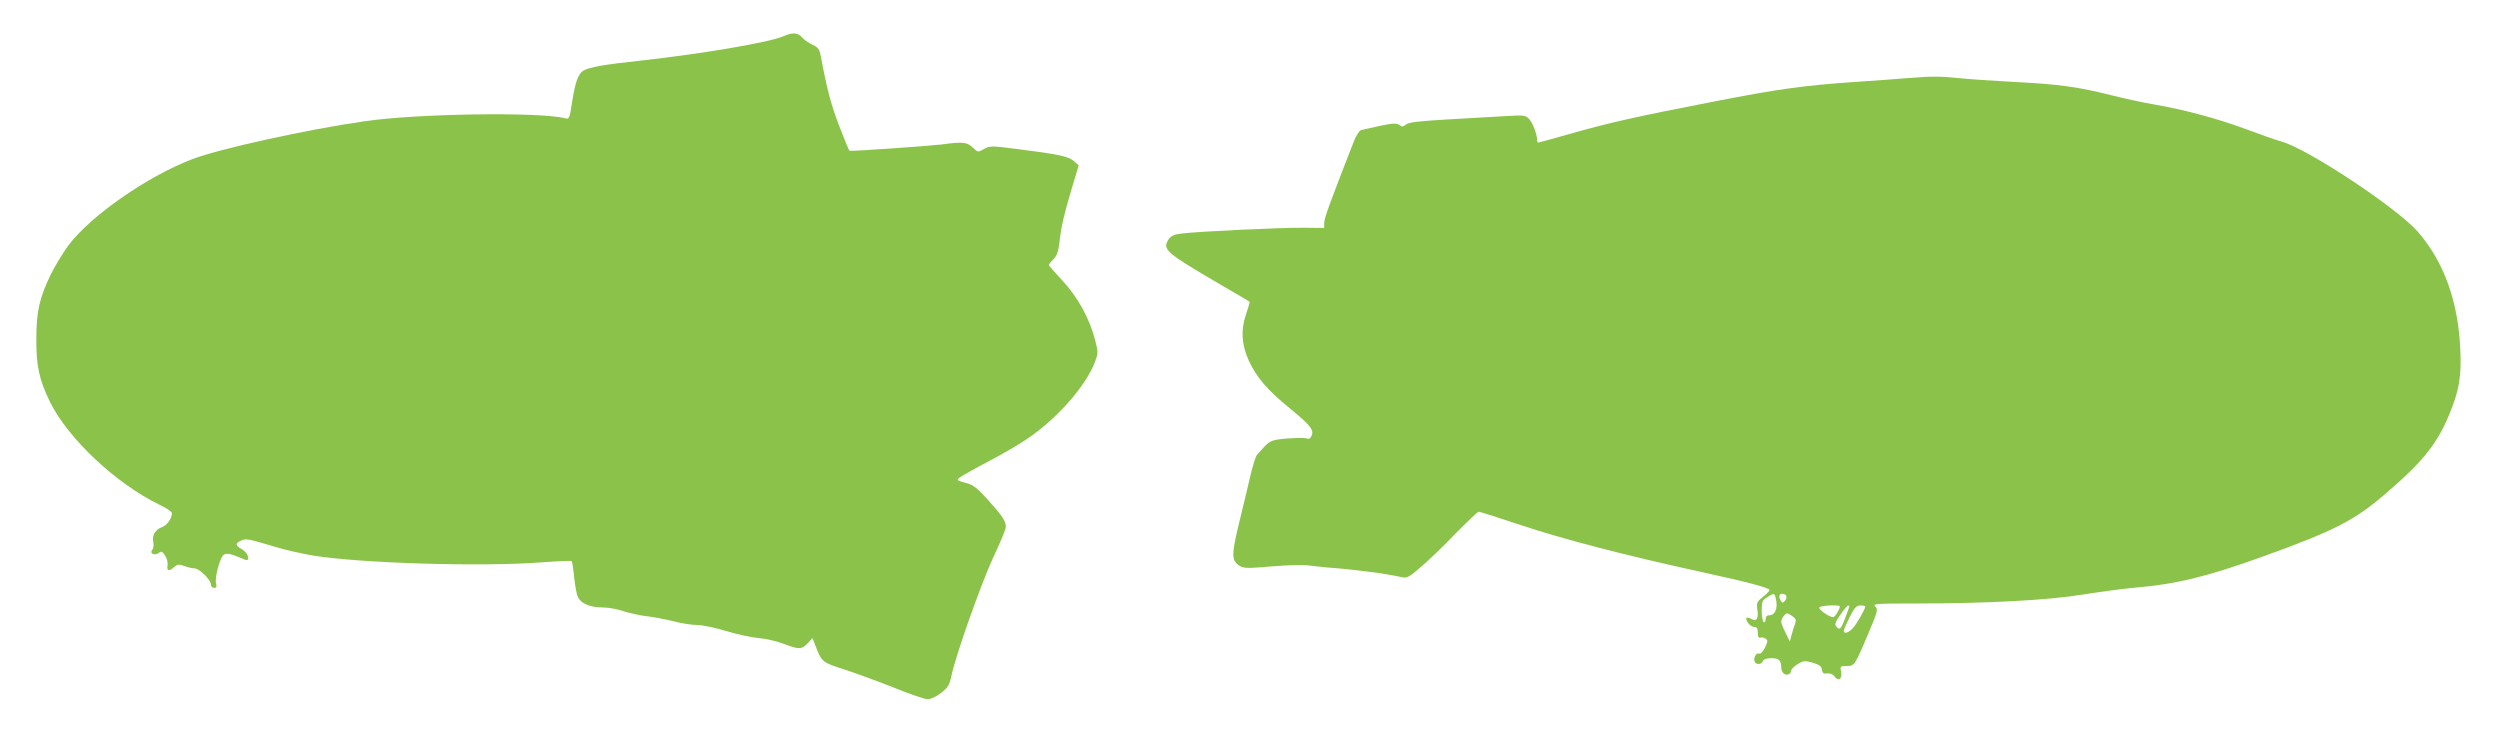
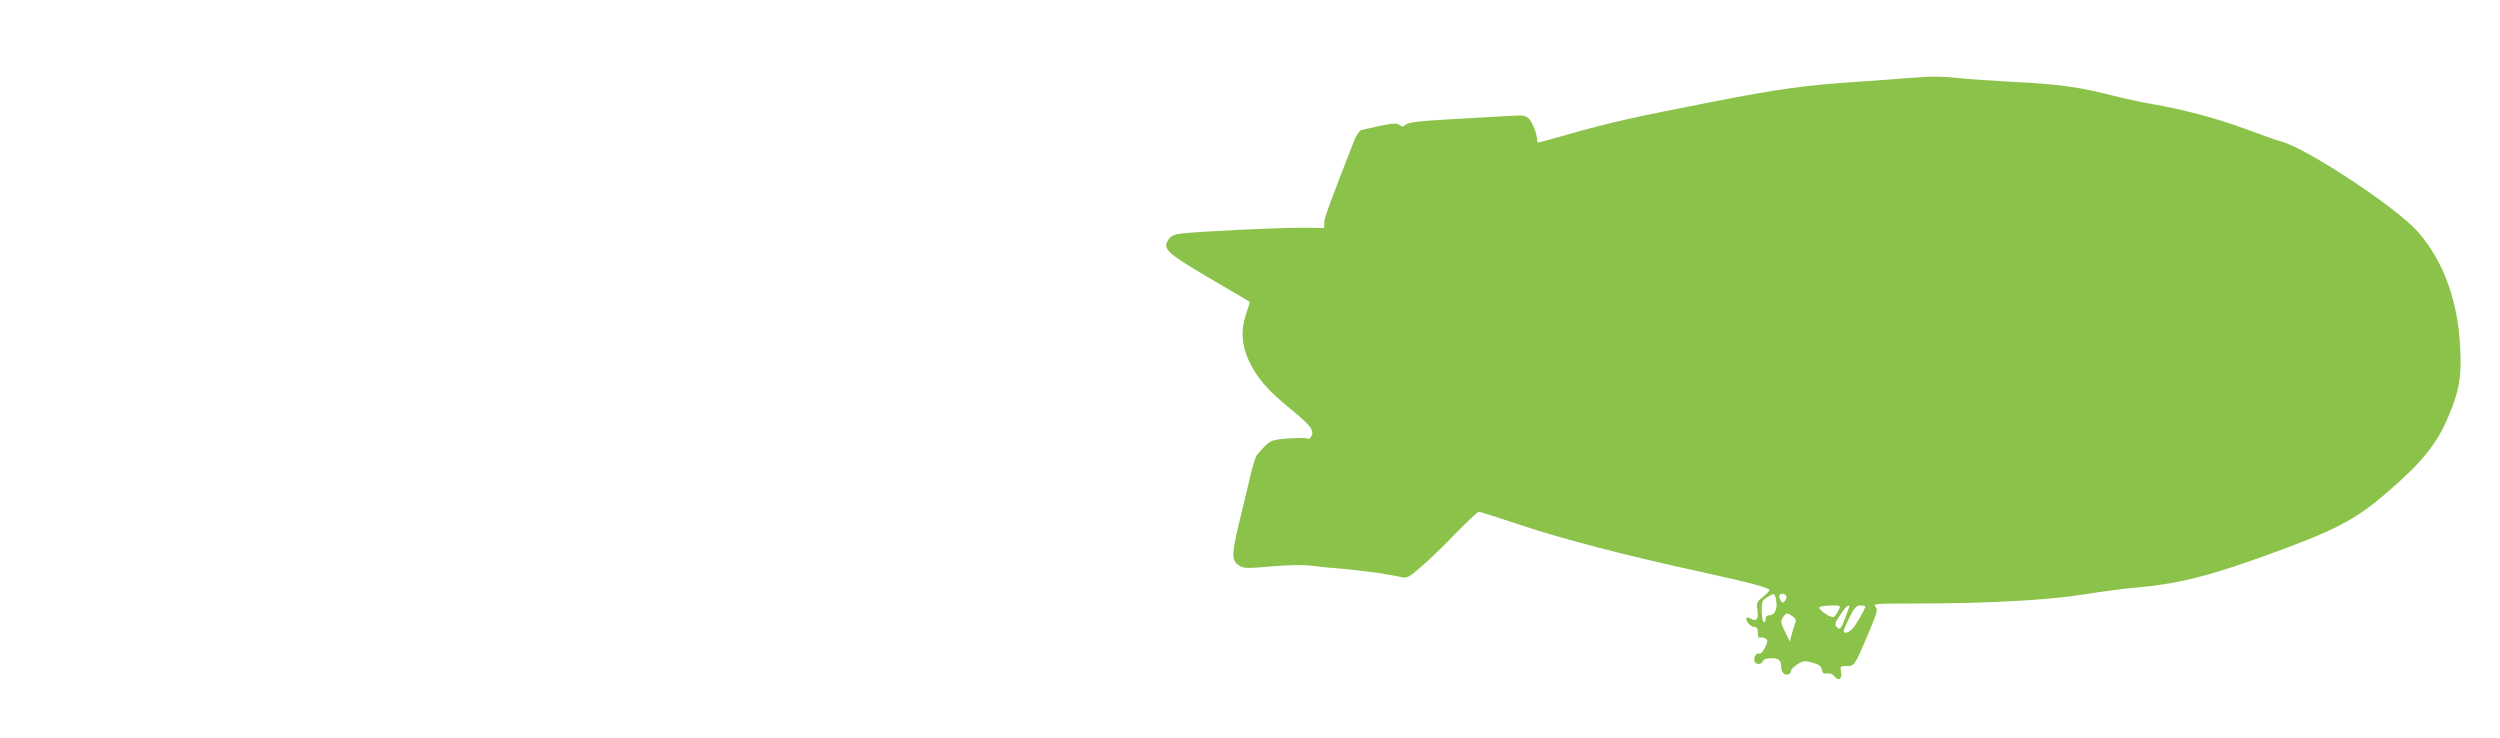
<svg xmlns="http://www.w3.org/2000/svg" version="1.0" width="1280pt" height="378pt" viewBox="0 0 1280 378" preserveAspectRatio="xMidYMid meet">
  <g transform="translate(0,378) scale(0.1,-0.1)" fill="#8bc34a" stroke="none">
-     <path d="M4010 3594 c-72 -31 -411 -89 -727 -124 -187 -20 -261 -33 -295 -51 -27 -15 -43 -59 -59 -162 -12 -81 -15 -88 -34 -83 -124 34 -759 25 -1030 -15 -293 -42 -738 -140 -878 -193 -229 -86 -525 -292 -638 -444 -27 -37 -67 -103 -89 -147 -58 -120 -74 -190 -74 -330 -1 -138 15 -211 70 -323 92 -187 337 -418 562 -527 34 -16 62 -35 62 -42 0 -28 -25 -63 -51 -72 -34 -12 -53 -45 -44 -78 3 -14 1 -31 -6 -39 -15 -19 15 -31 35 -14 12 9 18 6 31 -14 10 -15 15 -37 13 -51 -6 -29 8 -32 34 -8 16 14 24 15 52 5 18 -7 41 -12 52 -12 24 0 84 -59 84 -83 0 -9 7 -17 16 -17 12 0 15 6 10 23 -7 28 18 125 37 144 14 14 36 10 110 -22 31 -13 20 32 -13 52 -36 21 -37 30 -6 45 27 12 34 10 186 -35 47 -14 128 -32 180 -41 244 -40 866 -59 1177 -35 79 6 147 9 150 6 3 -4 9 -42 13 -86 5 -44 13 -89 20 -100 16 -32 63 -51 123 -51 30 0 78 -8 108 -19 31 -10 84 -22 120 -26 35 -4 97 -16 138 -26 41 -11 95 -19 121 -19 26 0 91 -14 145 -30 54 -17 130 -33 169 -37 39 -3 97 -17 130 -30 76 -29 91 -29 121 3 l25 27 15 -39 c33 -85 33 -85 155 -124 63 -21 178 -63 255 -94 76 -31 151 -56 165 -56 15 0 45 14 68 32 35 27 43 40 53 86 21 105 158 489 218 616 34 71 61 138 61 148 0 30 -18 57 -91 138 -57 63 -76 78 -116 88 -46 13 -47 14 -28 28 11 8 76 45 145 81 69 36 158 88 199 116 151 101 300 270 347 393 17 45 17 50 1 113 -28 110 -89 220 -167 304 -38 41 -70 77 -70 80 0 4 11 17 24 30 17 17 25 40 30 83 9 84 23 142 63 278 l36 119 -26 23 c-28 24 -77 34 -289 61 -133 17 -141 17 -170 0 -31 -18 -31 -17 -58 8 -29 28 -51 30 -162 15 -59 -7 -450 -35 -468 -32 -3 0 -26 56 -52 124 -42 108 -64 191 -95 358 -7 38 -13 47 -43 61 -19 9 -44 26 -54 38 -22 25 -48 26 -96 5z" />
    <path d="M9765 3380 c-49 -4 -166 -13 -260 -19 -266 -18 -397 -36 -725 -100 -403 -78 -544 -110 -737 -165 -88 -25 -163 -46 -167 -46 -3 0 -6 6 -6 13 0 30 -23 90 -42 109 -18 18 -28 19 -111 14 -51 -3 -184 -11 -297 -17 -156 -9 -209 -15 -222 -27 -14 -12 -20 -12 -33 -2 -13 10 -31 10 -98 -4 -45 -10 -89 -20 -98 -22 -9 -3 -26 -28 -37 -57 -123 -315 -152 -394 -152 -417 l0 -27 -107 1 c-113 1 -543 -19 -626 -30 -36 -4 -52 -12 -64 -30 -33 -51 -15 -67 262 -229 83 -48 151 -88 153 -90 2 -1 -7 -31 -19 -66 -27 -80 -22 -154 15 -236 41 -87 94 -150 215 -248 108 -89 123 -110 102 -144 -5 -7 -14 -10 -20 -6 -7 4 -51 3 -99 0 -91 -8 -90 -8 -157 -85 -7 -8 -22 -58 -34 -110 -12 -52 -38 -161 -58 -242 -38 -158 -38 -188 2 -214 22 -14 40 -15 166 -4 80 7 165 9 197 4 31 -4 73 -8 92 -10 121 -8 298 -31 376 -49 28 -6 38 -1 100 53 38 32 118 109 177 171 60 61 113 111 118 111 6 0 103 -31 217 -69 210 -70 527 -153 907 -236 257 -56 365 -85 365 -96 0 -4 -15 -20 -34 -35 -30 -24 -33 -32 -29 -60 8 -49 -2 -68 -28 -54 -11 7 -23 9 -26 7 -10 -11 19 -47 37 -47 15 0 20 -7 20 -30 0 -19 4 -28 13 -25 6 3 19 1 27 -5 12 -8 12 -14 -3 -45 -12 -24 -23 -35 -32 -31 -15 5 -30 -27 -20 -44 9 -15 35 -12 41 5 4 10 20 15 44 15 38 0 50 -11 50 -49 0 -9 5 -22 11 -28 14 -14 39 -6 39 12 0 7 15 23 33 34 31 19 38 19 78 8 33 -10 45 -18 47 -36 3 -17 9 -22 27 -19 15 2 30 -4 38 -16 20 -27 41 -11 33 25 -5 27 -4 29 29 29 40 0 42 2 115 176 43 103 46 114 32 128 -15 15 2 16 198 16 377 0 687 17 865 46 88 14 207 30 265 35 213 18 369 56 660 161 363 131 466 184 625 321 188 161 262 253 324 402 51 122 64 194 58 330 -10 251 -84 455 -218 609 -110 124 -562 423 -697 461 -26 7 -108 36 -183 64 -146 54 -317 100 -469 126 -52 9 -147 29 -210 45 -178 45 -278 59 -500 70 -113 6 -243 15 -290 20 -99 10 -142 10 -265 0z m-671 -2675 c8 -42 -7 -75 -34 -75 -14 0 -20 -7 -20 -21 0 -11 -4 -17 -10 -14 -5 3 -10 30 -10 58 0 46 3 54 28 69 37 24 39 23 46 -17z m51 25 c4 -6 1 -18 -6 -26 -10 -12 -14 -12 -20 -2 -5 7 -9 19 -9 26 0 15 26 16 35 2z m275 -55 c0 -14 -25 -55 -34 -55 -20 0 -77 40 -71 50 6 10 105 15 105 5z m48 -3 c-1 -4 -12 -31 -22 -60 -21 -55 -27 -60 -45 -39 -8 10 -3 25 22 60 17 26 36 47 40 47 5 0 7 -4 5 -8z m82 3 c0 -14 -45 -92 -64 -112 -22 -24 -46 -30 -46 -13 0 6 14 37 30 70 25 49 35 60 55 60 14 0 25 -2 25 -5z m-373 -50 c18 -12 20 -20 14 -38 -5 -12 -13 -38 -18 -57 l-9 -35 -25 51 c-22 46 -23 54 -11 73 17 25 21 26 49 6z" />
  </g>
</svg>